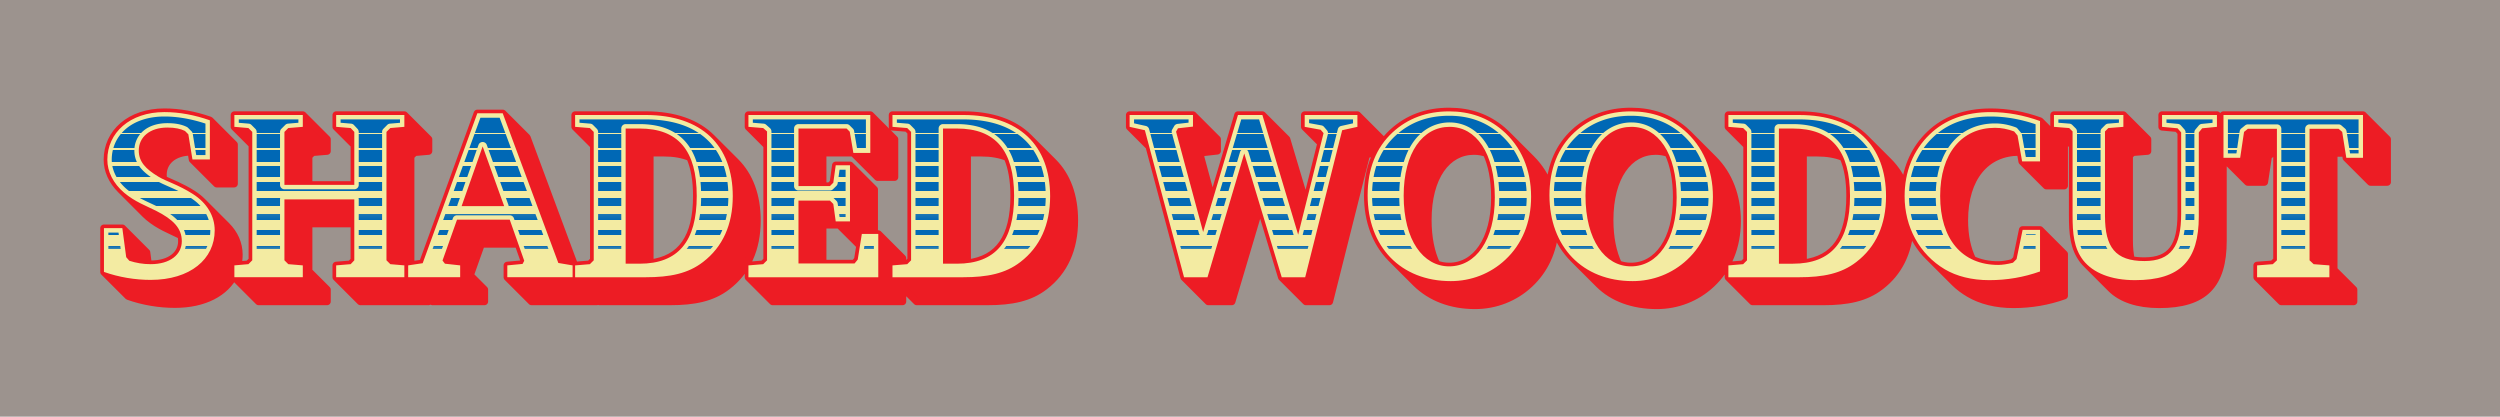
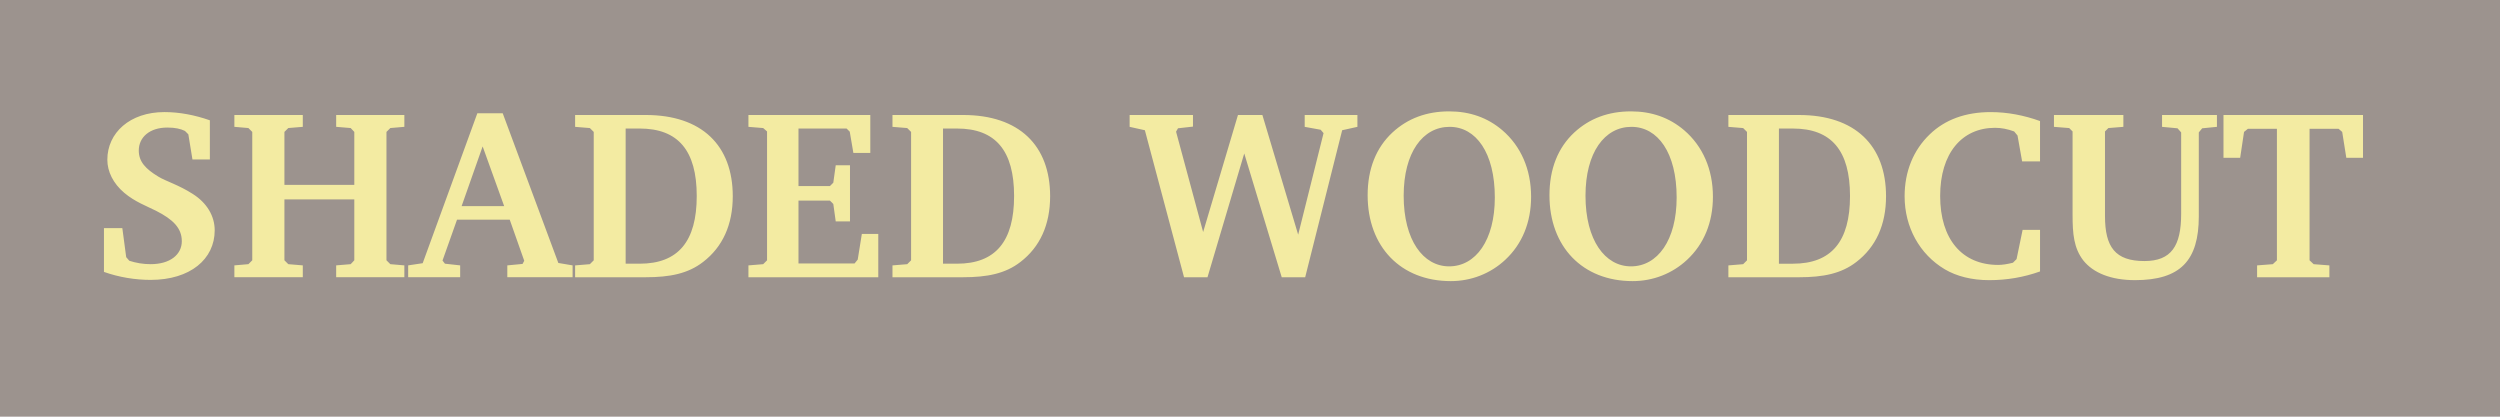
<svg xmlns="http://www.w3.org/2000/svg" xmlns:ns1="http://www.inkscape.org/namespaces/inkscape" xmlns:ns2="http://sodipodi.sourceforge.net/DTD/sodipodi-0.dtd" xmlns:xlink="http://www.w3.org/1999/xlink" width="600" height="100" id="svg40519" version="1.1" ns1:version="0.48.4 r9939" ns2:docname="Új dokumentum 4">
  <defs id="defs40521">
    <linearGradient ns1:collect="always" xlink:href="#linearGradient118855" id="linearGradient39735" gradientUnits="userSpaceOnUse" x1="6067" y1="723.238" x2="6067" y2="826.611" />
    <linearGradient id="linearGradient118855">
      <stop style="stop-color:#0068b5;stop-opacity:1;" offset="0" id="stop118857" />
      <stop id="stop118981" offset="0.08" style="stop-color:#0068b5;stop-opacity:1;" />
      <stop id="stop118979" offset="0.166" style="stop-color:#0068b5;stop-opacity:1" />
      <stop id="stop118977" offset="0.166" style="stop-color:#0068b5;stop-opacity:0" />
      <stop id="stop118967" offset="0.171" style="stop-color:#0068b5;stop-opacity:0" />
      <stop id="stop118965" offset="0.171" style="stop-color:#0068b5;stop-opacity:1;" />
      <stop id="stop118963" offset="0.249" style="stop-color:#0068b5;stop-opacity:1;" />
      <stop id="stop118961" offset="0.249" style="stop-color:#0068b5;stop-opacity:0" />
      <stop id="stop118959" offset="0.263" style="stop-color:#0068b5;stop-opacity:0" />
      <stop id="stop118957" offset="0.263" style="stop-color:#0068b5;stop-opacity:1;" />
      <stop id="stop118955" offset="0.332" style="stop-color:#0068b5;stop-opacity:1;" />
      <stop id="stop118953" offset="0.332" style="stop-color:#0068b5;stop-opacity:0" />
      <stop id="stop118951" offset="0.354" style="stop-color:#0068b5;stop-opacity:0" />
      <stop id="stop118949" offset="0.354" style="stop-color:#0068b5;stop-opacity:1;" />
      <stop id="stop118947" offset="0.415" style="stop-color:#0068b5;stop-opacity:1;" />
      <stop id="stop118945" offset="0.415" style="stop-color:#0068b5;stop-opacity:0" />
      <stop id="stop118943" offset="0.446" style="stop-color:#0068b5;stop-opacity:0" />
      <stop id="stop118941" offset="0.446" style="stop-color:#0068b5;stop-opacity:0.996;" />
      <stop id="stop118939" offset="0.498" style="stop-color:#0068b5;stop-opacity:0.996;" />
      <stop id="stop118937" offset="0.498" style="stop-color:#0068b5;stop-opacity:0" />
      <stop id="stop118935" offset="0.537" style="stop-color:#0068b5;stop-opacity:0" />
      <stop id="stop118933" offset="0.537" style="stop-color:#0068b5;stop-opacity:0.992;" />
      <stop id="stop118931" offset="0.582" style="stop-color:#0068b5;stop-opacity:0.984;" />
      <stop id="stop118929" offset="0.582" style="stop-color:#0068b5;stop-opacity:0" />
      <stop id="stop118927" offset="0.629" style="stop-color:#0068b5;stop-opacity:0" />
      <stop id="stop118925" offset="0.629" style="stop-color:#0068b5;stop-opacity:0.875;" />
      <stop id="stop118923" offset="0.665" style="stop-color:#0068b5;stop-opacity:1" />
      <stop id="stop118921" offset="0.665" style="stop-color:#0068b5;stop-opacity:0" />
      <stop id="stop118885" offset="0.72" style="stop-color:#0068b5;stop-opacity:0" />
      <stop id="stop118883" offset="0.72" style="stop-color:#0068b5;stop-opacity:1" />
      <stop id="stop118881" offset="0.748" style="stop-color:#0068b5;stop-opacity:0.984;" />
      <stop id="stop118879" offset="0.748" style="stop-color:#0068b5;stop-opacity:0" />
      <stop id="stop118877" offset="0.812" style="stop-color:#0068b5;stop-opacity:0" />
      <stop id="stop118875" offset="0.812" style="stop-color:#0068b5;stop-opacity:1" />
      <stop id="stop118873" offset="0.831" style="stop-color:#0068b5;stop-opacity:0.749;" />
      <stop id="stop118871" offset="0.831" style="stop-color:#0068b5;stop-opacity:0" />
      <stop style="stop-color:#0068b5;stop-opacity:0" offset="1" id="stop118859" />
    </linearGradient>
  </defs>
  <ns2:namedview id="base" pagecolor="#646464" bordercolor="#ffffff" borderopacity="1" ns1:pageopacity="1" ns1:pageshadow="2" ns1:zoom="1.996666666666664" ns1:cx="300.0000000000005" ns1:cy="49.99999999999964" ns1:document-units="px" ns1:current-layer="layer1" showgrid="false" ns1:showpageshadow="false" borderlayer="true" ns1:window-width="1366" ns1:window-height="709" ns1:window-x="0" ns1:window-y="27" ns1:window-maximized="1" />
  <g ns1:label="1. réteg" ns1:groupmode="layer" id="layer1" transform="translate(0,-952.362)">
    <path style="color:#000000;fill:#9c938e;fill-opacity:1;fill-rule:nonzero;stroke:none;stroke-width:0.2;marker:none;visibility:visible;display:inline;overflow:visible;enable-background:accumulate" d="m 0,952.362 600,0 0,100 -600,0 z" id="rect39748" ns1:connector-curvature="0" />
    <g id="g39730" transform="matrix(0.403,0,0,0.403,-2178.687,1038.798)">
-       <path id="path119193" d="m 6411.776,-134.476 c -0.846,-0.846 -1.729,-1.659 -2.645,-2.444 -8.784,-7.488 -19.304,-11.219 -31.688,-11.219 -13.392,0 -24.616,4.179 -33.688,12.531 -8.857,8.206 -13.819,19.361 -14.688,33.031 -2.421,-6.578 -6.107,-12.433 -10.986,-17.311 l -14.653,-14.652 c -0.824,-0.824 -1.688,-1.615 -2.581,-2.38 -8.784,-7.488 -19.304,-11.219 -31.688,-11.219 -13.392,0 -24.616,4.179 -33.688,12.531 -2.465,2.284 -4.61,4.8 -6.469,7.531 l 0,-3.469 -14.438,-14.438 -31.406,0 0,7.062 9.735,9.728 -9.016,36.054 -11.469,-38.406 -14.438,-14.438 -14.562,0 -15.188,51.094 -7.219,-26.719 1.125,-2.031 8.938,-1 0,-6.906 -14.438,-14.438 -37.719,0 0,7.062 11.629,11.628 20.777,77.935 14.438,14.438 13.969,0 16.906,-56.938 12.844,42.5 14.438,14.438 13.969,0 22.031,-87.563 6.562,-1.438 c -3.867,7.307 -5.812,15.94 -5.812,25.75 0,15.445 4.996,28.296 13.766,37.25 l 15.155,15.16 c 8.608,8.385 20.654,13.153 35.048,13.153 12.096,0 23.622,-4.48 32.406,-12.688 8.968,-8.328 14.148,-19.51 15.188,-32.625 2.471,6.948 6.336,12.859 11.198,17.716 l 14.925,14.907 c 8.343,8.333 20.438,12.689 34.564,12.689 12.096,0 23.622,-4.48 32.406,-12.688 10.08,-9.36 15.406,-22.299 15.406,-37.563 0,-14.722 -4.88,-27.546 -14.125,-36.792 z m -907.707,-13.225 c -20.592,0 -33.969,12.36 -33.969,28.344 0,6.281 2.753,12.577 8.027,17.849 l 14.673,14.669 c 0.575,0.575 1.191,1.126 1.831,1.669 6.336,5.328 13.084,7.776 18.844,10.656 0.203,0.103 0.395,0.209 0.594,0.312 0.243,1.079 0.375,2.183 0.375,3.375 0,7.92 -6.899,13.687 -18.562,13.687 -0.505,0 -1.002,-0.013 -1.5,-0.031 l -0.906,-6.969 -14.438,-14.437 -10.969,0 0,26.062 14.469,14.438 c 8.928,3.168 18.565,4.75 27.781,4.75 17.642,0 30.202,-6.922 35.438,-17.562 l 0,1.531 14.438,14.438 40.75,0 0,-7.062 -10.938,-10.93 0,-28.383 27.156,0 0,21.844 -2.156,2.312 -8.625,0.719 0,7.062 14.438,14.438 40.594,0 0,-2.281 2.281,2.281 30.969,0 0,-7.062 -8.523,-8.523 6.648,-18.696 22.031,0 3.562,10.062 -1,1.875 -9.094,0.844 0,7.062 14.438,14.438 38.875,0 0,-1.5 1.5,1.5 42.062,0 c 14.4,0 25.197,-2.151 34.125,-9.062 11.664,-8.928 17.719,-22.196 17.719,-39.187 0,-14.77 -4.44,-26.601 -12.782,-34.94 l -14.27,-14.265 c -8.795,-8.792 -22.018,-13.608 -39.229,-13.608 l -42.062,0 0,7.062 11.096,11.096 -0.002,68.373 -2.312,2.312 -8.781,0.719 0,0.969 -28.656,-77.094 -14.438,-14.438 -15.125,0 -32.562,89.281 -7.125,1.062 0,-64.812 2.312,-2.312 8.344,-0.719 0,-7.062 -14.438,-14.438 -40.594,0 0,7.062 10.795,10.795 -0.013,23.768 -27.156,0 0,-17.094 2.281,-2.312 8.656,-0.719 0,-7.062 -14.438,-14.438 -40.75,0 0,7.062 10.656,10.656 0,68.812 -2.312,2.312 -6.313,0.531 c 0.454,-1.999 0.688,-4.084 0.688,-6.25 0,-6.376 -2.6,-12.343 -7.428,-17.176 l -14.287,-14.281 c -1.639,-1.667 -3.541,-3.202 -5.691,-4.574 -6.814,-4.388 -13.049,-6.648 -17.562,-8.781 -0.163,-0.859 -0.25,-1.773 -0.25,-2.719 0,-7.864 6.4,-13.576 16.781,-13.656 l 0.75,4.562 14.438,14.438 10.375,0 0,-23.344 -14.438,-14.438 c -9.072,-3.168 -18.166,-4.875 -27.094,-4.875 z m 1066.124,101.514 c 2.521,2.522 5.457,4.647 8.595,6.517 7.056,4.176 16.101,6.469 26.469,6.469 10.512,0 20.602,-1.732 30.25,-5.188 l 0,-24.75 -14.438,-14.437 -10.375,0 -3.594,17.406 -2.156,2.156 c -3.456,0.864 -6.333,1.312 -8.781,1.312 -5.726,0 -10.866,-1.103 -15.312,-3.188 -3.138,-6.314 -4.812,-14.182 -4.812,-23.406 0,-25.488 12.96,-40.625 32.688,-40.625 0.229,0 0.459,-0.005 0.688,0 l 1,5.594 14.438,14.438 10.656,0 0,-24.062 -14.438,-14.438 c -9.648,-3.456 -19.439,-5.312 -29.375,-5.312 -14.976,0 -27.209,4.466 -36.281,13.25 -8.618,8.237 -13.663,19.145 -14.75,31.656 -2.179,-6.051 -5.514,-11.195 -9.808,-15.489 l -13.844,-13.843 c -8.872,-8.872 -22.102,-13.855 -39.474,-13.855 l -42.062,0 0,7.062 11.096,11.081 -0.002,68.388 -2.312,2.312 -8.781,0.719 0,7.062 14.438,14.438 42.062,0 c 14.4,0 25.197,-2.151 34.125,-9.062 10.712,-8.199 16.658,-20.054 17.562,-35.094 2.377,6.441 5.944,12.3 10.72,17.076 z m -551.43,-86.378 c -8.736,-8.731 -21.951,-13.418 -39.038,-13.418 l -42.062,0 0,7.062 8.781,0.719 2.312,2.312 0,76.437 -2.312,2.312 -2.781,0.219 0,-3.781 -14.438,-14.437 -2.406,0 0,-26.469 -14.438,-14.438 -8.5,0 -1.438,10.375 -2.031,2.031 -4.281,0 0,-19.844 18.219,0 0.031,0.094 14.438,14.438 10.094,0 0,-22.594 -14.438,-14.438 -72.594,0 0,7.062 11.096,11.096 -0.002,68.373 -2.312,2.312 -8.781,0.719 0,7.062 14.438,14.438 77.344,0 0,-8.438 8.438,8.438 42.062,0 c 14.4,0 25.197,-2.151 34.125,-9.062 11.664,-8.928 17.719,-22.196 17.719,-39.187 0,-14.701 -4.363,-26.525 -12.665,-34.823 z m 644.556,89.88 c 6.108,6.111 16.014,9.483 28.719,9.483 27.072,0 38.031,-11.648 38.031,-38 l 0,-49.969 0.25,-0.312 0,1 14.438,14.438 9.938,0 2.312,-15.406 2.312,-1.875 2.844,0 0,63.875 -2.469,2.312 -9.344,0.719 0,7.062 14.438,14.438 43.062,0 0,-7.062 -11.812,-11.796 0,-69.547 7,0 0.438,2.844 14.438,14.438 9.938,0 0,-25.5 -14.438,-14.438 -83.094,0 0,3.888 -3.875,-3.888 -32.688,0 0,7.062 9.188,0.844 2.188,2.469 0,48.531 c 0,19.152 -5.922,28.062 -21.906,28.062 -2.943,0 -5.551,-0.232 -7.875,-0.719 -0.783,-3.297 -1.156,-7.16 -1.156,-11.625 l 0,-50.406 2.031,-2 8.906,-0.719 0,-7.062 -14.438,-14.438 -41.312,0 0,7.062 11.094,11.094 0,41.469 c 0,11.088 0.697,19.562 6.312,26.906 0.677,0.858 1.433,1.661 2.221,2.449 z m -379.406,-81.798 c 2.649,0 5.169,0.423 7.531,1.281 3.163,6.795 4.938,15.654 4.938,26.313 0,25.488 -11.379,41.062 -27.219,41.062 -2.624,0 -5.132,-0.464 -7.5,-1.344 -3.239,-6.807 -5.125,-15.66 -5.125,-26.281 0,-25.776 11.391,-41.031 27.375,-41.031 z m 108.281,0 c 2.649,0 5.169,0.423 7.531,1.281 3.163,6.795 4.938,15.654 4.938,26.313 0,25.488 -11.379,41.062 -27.219,41.062 -2.624,0 -5.132,-0.464 -7.5,-1.344 -3.239,-6.807 -5.125,-15.66 -5.125,-26.281 0,-25.776 11.391,-41.031 27.375,-41.031 z m -599,1 8.375,0 c 5.984,0 11.148,0.913 15.531,2.719 2.661,6.046 4,13.706 4,23.031 0,24.561 -9.116,37.734 -27.906,39.969 z m 189,0 8.375,0 c 5.984,0 11.148,0.913 15.531,2.719 2.661,6.046 4,13.706 4,23.031 0,24.561 -9.116,37.734 -27.906,39.969 z m 497.812,0 8.375,0 c 5.984,0 11.148,0.913 15.531,2.719 2.661,6.046 4,13.706 4,23.031 0,24.561 -9.116,37.734 -27.906,39.969 z m -776.531,23.625 2.938,8.156 -5.812,0 z m 213.5,40 -1.875,2.281 -18.969,0 0,-23 9.788,0 12.399,12.344 z" style="fill:#ed1c24;fill-opacity:1;fill-rule:nonzero;stroke:#ed1c24;stroke-width:4.4;stroke-linecap:round;stroke-linejoin:round;stroke-miterlimit:4;stroke-opacity:1;stroke-dasharray:none;marker:none;visibility:visible;display:inline;overflow:visible;enable-background:accumulate" ns1:connector-curvature="0" ns2:nodetypes="scsccsscscccccccccccccccccccccccccccccsccsccssscssssssscccssccccccscccccccccccccccccccccccccccccscsssscccccccccccccccccccccccccccccccccsccccsccccccsscsccccccscssccccccsccsssccccccccsccssssccccccccccccccccccccccccccccccccccscssssssccccccccccccccccccccccccccccccsscsccccccccscssscsscssscsscsscscscccscscccscsccccccccccccc" />
      <path ns2:nodetypes="ccccccccccccccccccccccccccccccccccccccccccccccccccccccccccccccccccccccccccccccccccccccccccccccccccccccccccccccccccccccccccccccccccccccccccccccccccccccccccccccccccccccccccccccccccccccccccccccccccccccccccccccccccccccccccccccccccccccccccccccccccccccccccccccccccccccccccccccccccccccccccccc" ns1:connector-curvature="0" d="m 6730.33,-145.996 0,25.488 9.936,0 2.304,-15.408 2.304,-1.872 17.28,0 0,78.336 -2.448,2.304 -9.36,0.72 0,7.056 43.056,0 0,-7.056 -9.36,-0.72 -2.448,-2.304 0,-78.336 17.28,0 2.16,1.872 2.448,15.408 9.936,0 0,-25.488 -83.088,0 m -100.955,0 0,7.056 9.072,0.72 2.016,2.016 0,49.824 c 0,11.088 0.72,19.584 6.336,26.928 5.904,7.488 16.56,11.808 30.816,11.808 27.072,0 38.016,-11.664 38.016,-38.016 l 0,-49.968 2.016,-2.448 8.784,-0.864 0,-7.056 -32.688,0 0,7.056 9.216,0.864 2.16,2.448 0,48.528 c 0,19.152 -5.904,28.08 -21.888,28.08 -17.28,0 -23.472,-8.208 -23.472,-26.784 l 0,-50.4 2.016,-2.016 8.928,-0.72 0,-7.056 -41.328,0 m -8.305,93.168 0,-24.768 -10.368,0 -3.6,17.424 -2.16,2.16 c -3.456,0.864 -6.336,1.296 -8.784,1.296 -21.456,0 -34.56,-15.264 -34.56,-41.04 0,-25.488 12.96,-40.608 32.688,-40.608 3.744,0 7.488,0.72 11.376,2.16 l 2.016,2.448 2.736,15.408 10.656,0 0,-24.048 c -9.648,-3.456 -19.44,-5.328 -29.376,-5.328 -14.976,0 -27.216,4.464 -36.288,13.248 -9.792,9.36 -14.976,22.176 -14.976,36.864 0,18.432 8.928,34.56 23.904,43.488 7.056,4.176 16.128,6.48 26.496,6.48 10.512,0 20.592,-1.728 30.24,-5.184 m -143.539,-93.168 -42.048,0 0,7.056 8.784,0.72 2.304,2.304 0,76.464 -2.304,2.304 -8.784,0.72 0,7.056 42.048,0 c 14.4,0 25.2,-2.16 34.128,-9.072 11.664,-8.928 17.712,-22.176 17.712,-39.168 0,-30.24 -18.432,-48.384 -51.84,-48.384 m -11.952,8.064 8.352,0 c 22.896,0 33.984,13.104 33.984,40.176 0,27.072 -11.088,40.32 -33.984,40.32 l -8.352,0 0,-80.496 m -136.649,39.744 c 0,30.672 19.728,51.12 49.536,51.12 12.096,0 23.616,-4.464 32.4,-12.672 10.08,-9.36 15.408,-22.32 15.408,-37.584 0,-16.272 -6.048,-30.096 -17.136,-39.6 -8.784,-7.488 -19.296,-11.232 -31.68,-11.232 -13.392,0 -24.624,4.176 -33.696,12.528 -9.792,9.072 -14.832,21.744 -14.832,37.44 m 48.816,-40.752 c 15.696,0 26.928,15.408 26.928,42.048 0,25.488 -11.376,41.04 -27.216,41.04 -15.408,0 -27.072,-15.552 -27.072,-42.048 0,-25.776 11.376,-41.04 27.36,-41.04 m -157.097,40.752 c 0,30.672 19.728,51.12 49.536,51.12 12.096,0 23.616,-4.464 32.4,-12.672 10.08,-9.36 15.408,-22.32 15.408,-37.584 0,-16.272 -6.048,-30.096 -17.136,-39.6 -8.784,-7.488 -19.296,-11.232 -31.68,-11.232 -13.392,0 -24.624,4.176 -33.696,12.528 -9.792,9.072 -14.832,21.744 -14.832,37.44 m 48.816,-40.752 c 15.696,0 26.928,15.408 26.928,42.048 0,25.488 -11.376,41.04 -27.216,41.04 -15.408,0 -27.072,-15.552 -27.072,-42.048 0,-25.776 11.376,-41.04 27.36,-41.04 m -158.157,89.568 13.968,0 21.888,-73.728 22.32,73.728 13.968,0 22.032,-87.552 9.072,-2.016 0,-7.056 -31.392,0 0,7.056 9.504,1.728 1.728,2.016 -15.12,60.48 -21.312,-71.28 -14.544,0 -20.736,69.696 -16.128,-59.76 1.152,-2.016 8.928,-1.008 0,-6.912 -37.728,0 0,7.056 9.072,2.016 23.328,87.552 m -131.589,-96.624 -42.048,0 0,7.056 8.784,0.72 2.304,2.304 0,76.464 -2.304,2.304 -8.784,0.72 0,7.056 42.048,0 c 14.4,0 25.2,-2.16 34.128,-9.072 11.664,-8.928 17.712,-22.176 17.712,-39.168 0,-30.24 -18.432,-48.384 -51.84,-48.384 m -11.952,8.064 8.352,0 c 22.896,0 33.984,13.104 33.984,40.176 0,27.072 -11.088,40.32 -33.984,40.32 l -8.352,0 0,-80.496 m -115.877,88.56 77.328,0 0,-25.776 -9.792,0 -2.448,15.264 -1.872,2.304 -33.408,0 0,-37.44 18.72,0 2.016,2.016 1.44,10.368 8.496,0 0,-33.408 -8.496,0 -1.44,10.368 -2.016,2.016 -18.72,0 0,-34.272 28.656,0 1.872,1.872 2.16,12.672 10.08,0 0,-22.608 -72.576,0 0,7.056 8.784,0.72 2.304,2.016 0,76.752 -2.304,2.304 -8.784,0.72 0,7.056 m -61.171,-96.624 -42.048,0 0,7.056 8.784,0.72 2.304,2.304 0,76.464 -2.304,2.304 -8.784,0.72 0,7.056 42.048,0 c 14.4,0 25.2,-2.16 34.128,-9.072 11.664,-8.928 17.712,-22.176 17.712,-39.168 0,-30.24 -18.432,-48.384 -51.84,-48.384 m -11.952,8.064 8.352,0 c 22.896,0 33.984,13.104 33.984,40.176 0,27.072 -11.088,40.32 -33.984,40.32 l -8.352,0 0,-80.496 m -88.328,-9.072 -32.544,89.28 -8.64,1.296 0,7.056 30.96,0 0,-7.056 -9.072,-1.008 -1.44,-1.872 8.64,-24.336 31.392,0 8.64,24.48 -1.008,1.872 -9.072,0.864 0,7.056 38.88,0 0,-7.056 -8.496,-1.44 -33.12,-89.136 -15.12,0 m 3.168,19.728 12.816,35.568 -25.344,0 12.528,-35.568 m -147.854,-18.72 0,7.056 8.352,0.72 2.304,2.304 0,76.464 -2.304,2.304 -8.352,0.72 0,7.056 40.752,0 0,-7.056 -8.64,-0.72 -2.304,-2.304 0,-36.288 41.616,0 0,36.288 -2.16,2.304 -8.64,0.72 0,7.056 40.608,0 0,-7.056 -8.352,-0.72 -2.304,-2.304 0,-76.464 2.304,-2.304 8.352,-0.72 0,-7.056 -40.608,0 0,7.056 8.64,0.72 2.16,2.304 0,31.536 -41.616,0 0,-31.536 2.304,-2.304 8.64,-0.72 0,-7.056 -40.752,0 m -77.668,93.456 c 8.928,3.168 18.576,4.752 27.792,4.752 23.616,0 38.16,-12.384 38.16,-29.52 0,-8.496 -4.608,-16.272 -12.96,-21.6 -8.496,-5.472 -16.128,-7.632 -20.592,-10.368 -7.632,-4.608 -11.664,-8.928 -11.664,-15.552 0,-7.92 6.48,-13.68 16.992,-13.68 4.608,0 7.92,0.72 10.512,2.016 l 2.016,2.016 2.448,14.976 10.368,0 0,-23.328 c -9.072,-3.168 -18.144,-4.896 -27.072,-4.896 -20.592,0 -33.984,12.384 -33.984,28.368 0,7.056 3.456,14.112 10.08,19.728 6.336,5.328 13.104,7.776 18.864,10.656 10.224,5.184 15.408,10.368 15.408,18.144 0,7.92 -6.912,13.68 -18.576,13.68 -4.464,0 -8.64,-0.72 -12.672,-2.016 l -1.872,-2.16 -2.304,-17.28 -10.944,0 0,26.064" style="fill:#f3eba2;fill-opacity:1;fill-rule:nonzero;stroke:none;stroke-width:0.5;marker:none;visibility:visible;display:inline;overflow:visible;enable-background:accumulate" id="path119195" />
-       <path transform="translate(0,-875.381)" ns2:type="inkscape:offset" ns1:radius="-2.628758430480957" ns1:original="M 6269.1875 727.21875 C 6255.795513392004 727.21875 6244.540740927997 731.3980083520001 6235.46875 739.75 C 6225.676759792 748.821990928001 6220.656249999998 761.4915156959986 6220.65625 777.1875 C 6220.65625 807.8594693279999 6240.379529808003 828.3124999999999 6270.1875 828.3125 C 6282.283487904002 828.3125 6293.809758783996 823.8642417920001 6302.59375 815.65625 C 6312.673739920002 806.2962593599999 6317.999999999999 793.3264847360002 6318 778.0625 C 6318 761.7905162720004 6311.931738911998 747.9727404960004 6300.84375 738.46875 C 6292.059758784001 730.9807574880014 6281.571487616001 727.2187499999999 6269.1875 727.21875 z M 6377.46875 727.21875 C 6364.076763392001 727.21875 6352.821990928001 731.3980083519983 6343.75 739.75 C 6333.958009791998 748.8219909280014 6328.937499999999 761.4915156960005 6328.9375 777.1875 C 6328.9375 807.8594693279998 6348.660779808001 828.3125000000001 6378.46875 828.3125 C 6390.564737904001 828.3125 6402.091008783997 823.8642417920009 6410.875 815.65625 C 6420.95498992 806.2962593600009 6426.281250000001 793.3264847359994 6426.28125 778.0625 C 6426.28125 761.7905162720001 6420.212988911997 747.9727404960005 6409.125 738.46875 C 6400.341008783996 730.9807574880001 6389.852737615998 727.2187500000001 6377.46875 727.21875 z M 5504.09375 727.65625 C 5483.501770592 727.65625 5470.093750000001 740.0472659839999 5470.09375 756.03125 C 5470.09375 763.0872429440006 5473.563506624001 770.1340056159993 5480.1875 775.75 C 5486.523493664 781.0779946719992 5493.271255760002 783.52625288 5499.03125 786.40625 C 5509.255239776001 791.590244816 5514.437500000003 796.7865077760009 5514.4375 804.5625 C 5514.4375 812.4824920800007 5507.538988336004 818.2187500000003 5495.875 818.21875 C 5491.411004464001 818.21875 5487.250745967995 817.5147487039985 5483.21875 816.21875 L 5481.34375 814.0625 L 5479.03125 796.78125 L 5468.09375 796.78125 L 5468.09375 822.84375 C 5477.021741072 826.0117468320019 5486.659009216003 827.5937500000003 5495.875 827.59375 C 5519.490976384003 827.59375 5534.031249999998 815.198482864001 5534.03125 798.0625 C 5534.03125 789.5665084960001 5529.414491647998 781.7967446720003 5521.0625 776.46875 C 5512.566508496001 770.9967554719999 5504.963995536001 768.8297472639991 5500.5 766.09375 C 5492.868007631998 761.4857546079991 5488.812499999999 757.1864933760015 5488.8125 750.5625 C 5488.8125 742.6425079200004 5495.300510511998 736.8749999999997 5505.8125 736.875 C 5510.420495392002 736.875 5513.720502592 737.5790012959986 5516.3125 738.875 L 5518.34375 740.90625 L 5520.78125 755.875 L 5531.15625 755.875 L 5531.15625 732.5625 C 5522.084259071999 729.3945031680008 5513.021741072 727.6562499999999 5504.09375 727.65625 z M 6591.6875 727.65625 C 6576.711514976 727.65625 6564.478240928 732.1222587840009 6555.40625 740.90625 C 6545.614259791998 750.2662406400009 6540.437499999998 763.0932646879988 6540.4375 777.78125 C 6540.4375 796.2132315679988 6549.367764976001 812.3220089280001 6564.34375 821.25 C 6571.399742944003 825.425995824 6580.475760367999 827.7500000000001 6590.84375 827.75 C 6601.355739488 827.75 6611.414509648 826.0184965440012 6621.0625 822.5625 L 6621.0625 797.78125 L 6610.6875 797.78125 L 6607.09375 815.21875 L 6604.9375 817.375 C 6601.481503455996 818.2389991359998 6598.604247551998 818.6562499999999 6596.15625 818.65625 C 6574.700271455999 818.65625 6561.593750000002 803.4009742239999 6561.59375 777.625 C 6561.59375 752.1370254879989 6574.553269727999 737.0312499999999 6594.28125 737.03125 C 6598.025246256001 737.03125 6601.768253887999 737.7475014399998 6605.65625 739.1875 L 6607.6875 741.625 L 6610.40625 757.03125 L 6621.0625 757.03125 L 6621.0625 733 C 6611.414509648002 729.5440034559998 6601.623490064002 727.6562500000002 6591.6875 727.65625 z M 5690.4375 728.375 L 5657.90625 817.65625 L 5649.25 818.9375 L 5649.25 826 L 5680.21875 826 L 5680.21875 818.9375 L 5671.15625 817.9375 L 5669.6875 816.0625 L 5678.34375 791.75 L 5709.75 791.75 L 5718.375 816.21875 L 5717.375 818.09375 L 5708.28125 818.9375 L 5708.28125 826 L 5747.1875 826 L 5747.1875 818.9375 L 5738.6875 817.5 L 5705.5625 728.375 L 5690.4375 728.375 z M 5545.75 729.375 L 5545.75 736.4375 L 5554.09375 737.15625 L 5556.40625 739.46875 L 5556.40625 815.9375 L 5554.09375 818.21875 L 5545.75 818.9375 L 5545.75 826 L 5586.5 826 L 5586.5 818.9375 L 5577.875 818.21875 L 5575.5625 815.9375 L 5575.5625 779.65625 L 5617.1875 779.65625 L 5617.1875 815.9375 L 5615.03125 818.21875 L 5606.375 818.9375 L 5606.375 826 L 5647 826 L 5647 818.9375 L 5638.625 818.21875 L 5636.34375 815.9375 L 5636.34375 739.46875 L 5638.625 737.15625 L 5647 736.4375 L 5647 729.375 L 5606.375 729.375 L 5606.375 736.4375 L 5615.03125 737.15625 L 5617.1875 739.46875 L 5617.1875 771 L 5575.5625 771 L 5575.5625 739.46875 L 5577.875 737.15625 L 5586.5 736.4375 L 5586.5 729.375 L 5545.75 729.375 z M 5748.65625 729.375 L 5748.65625 736.4375 L 5757.46875 737.15625 L 5759.75 739.46875 L 5759.75 815.9375 L 5757.46875 818.21875 L 5748.65625 818.9375 L 5748.65625 826 L 5790.71875 826 C 5805.118735600002 826 5815.915758928003 823.8494930880025 5824.84375 816.9375 C 5836.507738336002 808.0095089280021 5842.562500000001 794.7732330080011 5842.5625 777.78125 C 5842.5625 747.54128024 5824.126716592 729.3750000000001 5790.71875 729.375 L 5748.65625 729.375 z M 5851.875 729.375 L 5851.875 736.4375 L 5860.6875 737.15625 L 5862.96875 739.1875 L 5862.96875 815.9375 L 5860.6875 818.21875 L 5851.875 818.9375 L 5851.875 826 L 5929.21875 826 L 5929.21875 800.21875 L 5919.4375 800.21875 L 5916.96875 815.5 L 5915.09375 817.8125 L 5881.6875 817.8125 L 5881.6875 780.375 L 5900.40625 780.375 L 5902.4375 782.375 L 5903.875 792.75 L 5912.375 792.75 L 5912.375 759.34375 L 5903.875 759.34375 L 5902.4375 769.71875 L 5900.40625 771.71875 L 5881.6875 771.71875 L 5881.6875 737.4375 L 5910.34375 737.4375 L 5912.21875 739.3125 L 5914.375 752 L 5924.46875 752 L 5924.46875 729.375 L 5851.875 729.375 z M 5937.65625 729.375 L 5937.65625 736.4375 L 5946.46875 737.15625 L 5948.75 739.46875 L 5948.75 815.9375 L 5946.46875 818.21875 L 5937.65625 818.9375 L 5937.65625 826 L 5979.71875 826 C 5994.1187356 826 6004.915758927998 823.8494930880014 6013.84375 816.9375 C 6025.507738336001 808.0095089280003 6031.5625 794.7732330080006 6031.5625 777.78125 C 6031.5625 747.5412802400001 6013.126716591999 729.3749999999999 5979.71875 729.375 L 5937.65625 729.375 z M 6078.90625 729.375 L 6078.90625 736.4375 L 6087.96875 738.46875 L 6111.3125 826 L 6125.28125 826 L 6147.15625 752.28125 L 6169.46875 826 L 6183.4375 826 L 6205.46875 738.46875 L 6214.5625 736.4375 L 6214.5625 729.375 L 6183.15625 729.375 L 6183.15625 736.4375 L 6192.65625 738.15625 L 6194.40625 740.1875 L 6179.28125 800.65625 L 6157.96875 729.375 L 6143.40625 729.375 L 6122.6875 799.09375 L 6106.5625 739.3125 L 6107.71875 737.3125 L 6116.625 736.3125 L 6116.625 729.375 L 6078.90625 729.375 z M 6435.46875 729.375 L 6435.46875 736.4375 L 6444.28125 737.15625 L 6446.5625 739.46875 L 6446.5625 815.9375 L 6444.28125 818.21875 L 6435.46875 818.9375 L 6435.46875 826 L 6477.53125 826 C 6491.9312356 826 6502.728258928001 823.8494930880005 6511.65625 816.9375 C 6523.320238336001 808.0095089280003 6529.374999999999 794.7732330080012 6529.375 777.78125 C 6529.375 747.5412802400004 6510.939216592004 729.3749999999998 6477.53125 729.375 L 6435.46875 729.375 z M 6629.375 729.375 L 6629.375 736.4375 L 6638.4375 737.15625 L 6640.46875 739.1875 L 6640.46875 789 C 6640.46875 800.0879889119999 6641.196505615999 808.5935073439995 6646.8125 815.9375 C 6652.716494096001 823.4254925119999 6663.369014256004 827.75 6677.625 827.75 C 6704.696972927999 827.75 6715.625000000001 816.0707236479997 6715.625 789.71875 L 6715.625 739.75 L 6717.65625 737.3125 L 6726.4375 736.4375 L 6726.4375 729.375 L 6693.75 729.375 L 6693.75 736.4375 L 6702.96875 737.3125 L 6705.125 739.75 L 6705.125 788.28125 C 6705.125 807.433230848 6699.202734016003 816.3750000000001 6683.21875 816.375 C 6665.938767280001 816.375 6659.749999999999 808.1384814239987 6659.75 789.5625 L 6659.75 739.1875 L 6661.78125 737.15625 L 6670.6875 736.4375 L 6670.6875 729.375 L 6629.375 729.375 z M 6730.34375 729.375 L 6730.34375 754.875 L 6740.28125 754.875 L 6742.5625 739.46875 L 6744.875 737.59375 L 6762.15625 737.59375 L 6762.15625 815.9375 L 6759.71875 818.21875 L 6750.34375 818.9375 L 6750.34375 826 L 6793.40625 826 L 6793.40625 818.9375 L 6784.03125 818.21875 L 6781.59375 815.9375 L 6781.59375 737.59375 L 6798.875 737.59375 L 6801.03125 739.46875 L 6803.46875 754.875 L 6813.40625 754.875 L 6813.40625 729.375 L 6730.34375 729.375 z M 6269.46875 736.4375 C 6285.164734303996 736.4375 6296.406250000002 751.860026639999 6296.40625 778.5 C 6296.40625 803.9879745119988 6285.027484160004 819.5312499999999 6269.1875 819.53125 C 6253.779515408003 819.53125 6242.09375 803.9647235039989 6242.09375 777.46875 C 6242.09375 751.6927757759988 6253.484765984002 736.4375000000001 6269.46875 736.4375 z M 6377.75 736.4375 C 6393.445984303999 736.4375 6404.687499999999 751.860026639999 6404.6875 778.5 C 6404.6875 803.9879745119988 6393.30873416 819.5312499999999 6377.46875 819.53125 C 6362.060765407997 819.53125 6350.375 803.9647235039989 6350.375 777.46875 C 6350.375 751.6927757759988 6361.766015984003 736.4375000000001 6377.75 736.4375 z M 5778.78125 737.4375 L 5787.125 737.4375 C 5810.020977104 737.4375 5821.093750000001 750.5530270720008 5821.09375 777.625 C 5821.09375 804.6969729280014 5810.020977103999 817.9375000000003 5787.125 817.9375 L 5778.78125 817.9375 L 5778.78125 737.4375 z M 5967.78125 737.4375 L 5976.125 737.4375 C 5999.020977103999 737.4375 6010.093750000001 750.5530270719996 6010.09375 777.625 C 6010.09375 804.6969729280009 5999.020977103998 817.9375000000003 5976.125 817.9375 L 5967.78125 817.9375 L 5967.78125 737.4375 z M 6465.59375 737.4375 L 6473.9375 737.4375 C 6496.833477104003 737.4375 6507.906250000001 750.5530270720003 6507.90625 777.625 C 6507.90625 804.6969729280013 6496.833477103994 817.9374999999999 6473.9375 817.9375 L 6465.59375 817.9375 L 6465.59375 737.4375 z M 5693.59375 748.09375 L 5706.4375 783.6875 L 5681.09375 783.6875 L 5693.59375 748.09375 z " style="fill:url(#linearGradient39735);fill-opacity:1;fill-rule:nonzero;stroke:none;stroke-width:4.4;marker:none;visibility:visible;display:inline;overflow:visible" id="path119197" d="m 6269.188,729.844 c -12.845,0 -23.341,3.93 -31.938,11.844 -9.226,8.547 -13.969,20.365 -13.969,35.5 0,14.773 4.71,26.843 12.844,35.25 8.134,8.407 19.76,13.25 34.062,13.25 11.452,0 22.333,-4.189 30.625,-11.938 a 2.629,2.629 0 0 1 0,-0.031 c 9.531,-8.85 14.563,-21.004 14.562,-35.656 0,-15.618 -5.758,-28.601 -16.25,-37.594 -8.329,-7.1 -18.086,-10.625 -29.938,-10.625 z m 108.281,0 c -12.845,0 -23.341,3.93 -31.938,11.844 -9.226,8.547 -13.969,20.365 -13.969,35.5 0,14.773 4.71,26.843 12.844,35.25 8.134,8.407 19.76,13.25 34.062,13.25 11.452,0 22.333,-4.189 30.625,-11.938 a 2.629,2.629 0 0 1 0,-0.031 c 9.531,-8.85 14.562,-21.004 14.562,-35.656 0,-15.618 -5.758,-28.601 -16.25,-37.594 -8.329,-7.1 -18.086,-10.625 -29.938,-10.625 z m -873.375,0.438 c -19.537,0 -31.375,11.236 -31.375,25.75 0,6.194 3.014,12.511 9.156,17.719 5.936,4.992 12.382,7.332 18.344,10.312 5.268,2.671 9.39,5.403 12.312,8.719 2.923,3.315 4.531,7.309 4.531,11.781 0,4.723 -2.173,9.007 -5.938,11.875 -3.765,2.868 -8.987,4.406 -15.25,4.406 -4.74,0 -9.199,-0.753 -13.469,-2.125 A 2.629,2.629 0 0 1 5481.25,817.938 l -1.875,-2.156 a 2.629,2.629 0 0 1 -0.625,-1.375 l -2,-15 -6.031,0 0,21.5 c 8.14,2.669 16.833,4.063 25.156,4.062 11.348,0 20.298,-2.996 26.312,-7.781 6.015,-4.785 9.219,-11.301 9.219,-19.125 0,-7.544 -4.005,-14.434 -11.75,-19.375 a 2.629,2.629 0 0 1 -0.031,0 c -8.15,-5.249 -15.399,-7.244 -20.469,-10.344 -0.008,-0.005 -0.023,0.005 -0.031,0 -3.938,-2.38 -7.101,-4.76 -9.375,-7.625 -2.279,-2.871 -3.562,-6.308 -3.562,-10.156 0,-4.678 1.997,-8.943 5.5,-11.844 3.503,-2.901 8.388,-4.469 14.125,-4.469 4.876,0 8.638,0.756 11.688,2.281 a 2.629,2.629 0 0 1 0.656,0.5 l 2.031,2.031 a 2.629,2.629 0 0 1 0.75,1.406 l 2.094,12.781 5.5,0 0,-18.75 c -8.245,-2.706 -16.42,-4.219 -24.438,-4.219 z m 1087.594,0 c -14.453,0 -25.894,4.228 -34.438,12.5 a 2.629,2.629 0 0 1 -0.031,0.031 c -9.259,8.851 -14.156,20.898 -14.156,34.969 0,17.583 8.449,32.768 22.625,41.219 6.574,3.89 15.181,6.125 25.156,6.125 9.594,0 18.762,-1.546 27.594,-4.5 l 0,-20.219 -5.625,0 -3.156,15.344 a 2.629,2.629 0 0 1 -0.719,1.312 l -2.156,2.156 a 2.629,2.629 0 0 1 -1.219,0.719 c -3.596,0.899 -6.66,1.344 -9.406,1.344 -11.351,0 -20.878,-4.147 -27.344,-11.781 -6.466,-7.635 -9.844,-18.541 -9.844,-31.875 0,-13.19 3.341,-23.978 9.531,-31.531 6.19,-7.554 15.246,-11.687 25.781,-11.688 4.079,0 8.144,0.78 12.281,2.312 a 2.629,2.629 0 0 1 1.125,0.781 l 2.031,2.438 a 2.629,2.629 0 0 1 0.562,1.219 l 2.344,13.25 5.812,0 0,-19.5 c -8.831,-2.979 -17.741,-4.625 -26.75,-4.625 z M 5692.281,731 5660.375,818.562 a 2.629,2.629 0 0 1 -2.094,1.688 l -6.406,0.938 0,2.188 25.719,0 0,-2.062 -6.719,-0.75 a 2.629,2.629 0 0 1 -1.781,-1 l -1.469,-1.875 a 2.629,2.629 0 0 1 -0.406,-2.5 l 8.656,-24.312 a 2.629,2.629 0 0 1 2.469,-1.75 l 31.406,0 a 2.629,2.629 0 0 1 2.469,1.75 l 8.625,24.469 a 2.629,2.629 0 0 1 -0.156,2.125 l -1,1.875 a 2.629,2.629 0 0 1 -2.062,1.375 l -6.719,0.625 0,2.031 33.656,0 0,-2.219 -6.312,-1.062 a 2.629,2.629 0 0 1 -2.031,-1.688 l -32.5,-87.406 -11.438,0 z m -143.906,1 0,2.031 5.938,0.5 a 2.629,2.629 0 0 1 1.625,0.781 l 2.312,2.312 a 2.629,2.629 0 0 1 0.781,1.844 l 0,76.469 a 2.629,2.629 0 0 1 -0.781,1.875 l -2.312,2.281 a 2.629,2.629 0 0 1 -1.625,0.75 l -5.938,0.5 0,2.031 35.5,0 0,-2 -6.219,-0.531 a 2.629,2.629 0 0 1 -1.625,-0.75 l -2.312,-2.281 a 2.629,2.629 0 0 1 -0.781,-1.875 l 0,-36.281 a 2.629,2.629 0 0 1 2.625,-2.625 l 41.625,0 a 2.629,2.629 0 0 1 2.625,2.625 l 0,36.281 a 2.629,2.629 0 0 1 -0.719,1.812 l -2.156,2.281 a 2.629,2.629 0 0 1 -1.688,0.812 l -6.25,0.531 0,2 35.375,0 0,-2.031 -5.969,-0.5 a 2.629,2.629 0 0 1 -1.625,-0.781 L 5634.5,817.781 a 2.629,2.629 0 0 1 -0.781,-1.844 l 0,-76.469 a 2.629,2.629 0 0 1 0.75,-1.844 l 2.281,-2.312 a 2.629,2.629 0 0 1 1.656,-0.781 l 5.969,-0.5 0,-2.031 -35.375,0 0,2 6.25,0.531 a 2.629,2.629 0 0 1 1.719,0.844 l 2.156,2.312 a 2.629,2.629 0 0 1 0.688,1.781 l 0,31.531 a 2.629,2.629 0 0 1 -2.625,2.625 l -41.625,0 a 2.629,2.629 0 0 1 -2.625,-2.625 l 0,-31.531 a 2.629,2.629 0 0 1 0.781,-1.844 l 2.312,-2.312 a 2.629,2.629 0 0 1 1.625,-0.781 L 5583.875,734 l 0,-2 -35.5,0 z m 202.906,0 0,2 6.406,0.531 a 2.629,2.629 0 0 1 1.656,0.781 l 2.281,2.312 a 2.629,2.629 0 0 1 0.75,1.844 l 0,76.469 a 2.629,2.629 0 0 1 -0.781,1.844 l -2.281,2.281 a 2.629,2.629 0 0 1 -1.625,0.781 l -6.406,0.531 0,2 39.438,0 c 14.138,0 24.206,-2.086 32.531,-8.531 11.017,-8.433 16.688,-20.695 16.688,-37.062 0,-14.586 -4.368,-25.863 -12.562,-33.625 -8.194,-7.762 -20.429,-12.156 -36.656,-12.156 l -39.438,0 z m 103.219,0 0,2 6.406,0.531 a 2.629,2.629 0 0 1 1.531,0.656 l 2.281,2.031 a 2.629,2.629 0 0 1 0.875,1.969 l 0,76.75 a 2.629,2.629 0 0 1 -0.781,1.844 l -2.281,2.281 a 2.629,2.629 0 0 1 -1.625,0.781 l -6.406,0.531 0,2 72.094,0 0,-20.531 -4.906,0 -2.125,13.062 a 2.629,2.629 0 0 1 -0.562,1.25 l -1.875,2.312 a 2.629,2.629 0 0 1 -2.031,0.969 l -33.406,0 a 2.629,2.629 0 0 1 -2.625,-2.625 l 0,-37.438 a 2.629,2.629 0 0 1 2.625,-2.625 l 18.719,0 a 2.629,2.629 0 0 1 1.844,0.75 l 2.031,2 a 2.629,2.629 0 0 1 0.75,1.5 l 1.125,8.125 3.594,0 0,-28.156 -3.594,0 -1.125,8.125 a 2.629,2.629 0 0 1 -0.75,1.5 l -2.031,2 a 2.629,2.629 0 0 1 -1.844,0.75 l -18.719,0 a 2.629,2.629 0 0 1 -2.625,-2.625 l 0,-34.281 a 2.629,2.629 0 0 1 2.625,-2.625 l 28.656,0 a 2.629,2.629 0 0 1 1.844,0.781 l 1.875,1.875 a 2.629,2.629 0 0 1 0.75,1.406 l 1.781,10.5 5.25,0 0,-17.375 -67.344,0 z m 85.781,0 0,2 6.406,0.531 a 2.629,2.629 0 0 1 1.656,0.781 l 2.281,2.312 a 2.629,2.629 0 0 1 0.75,1.844 l 0,76.469 a 2.629,2.629 0 0 1 -0.781,1.844 l -2.281,2.281 a 2.629,2.629 0 0 1 -1.625,0.781 l -6.406,0.531 0,2 39.438,0 c 14.138,0 24.206,-2.086 32.531,-8.531 11.017,-8.433 16.688,-20.695 16.688,-37.062 0,-14.586 -4.368,-25.863 -12.562,-33.625 -8.194,-7.762 -20.429,-12.156 -36.656,-12.156 l -39.438,0 z m 141.25,0 0,2.344 7,1.562 a 2.629,2.629 0 0 1 1.969,1.875 l 22.812,85.594 10,0 21.312,-71.844 a 2.629,2.629 0 0 1 5.062,0 l 21.75,71.844 9.938,0 21.531,-85.562 a 2.629,2.629 0 0 1 2,-1.906 l 7.031,-1.562 0,-2.344 -26.156,0 0,2.219 7.344,1.344 a 2.629,2.629 0 0 1 1.531,0.875 l 1.75,2.031 a 2.629,2.629 0 0 1 0.562,2.344 l -15.125,60.469 a 2.629,2.629 0 0 1 -5.094,0.125 L 6156,732 l -10.625,0 -20.156,67.844 a 2.629,2.629 0 0 1 -5.062,-0.062 L 6104.031,740 a 2.629,2.629 0 0 1 0.25,-2 l 1.156,-2 a 2.629,2.629 0 0 1 2,-1.312 l 6.562,-0.75 0,-1.938 -32.469,0 z m 356.562,0 0,2 6.406,0.531 a 2.629,2.629 0 0 1 1.656,0.781 l 2.281,2.312 a 2.629,2.629 0 0 1 0.75,1.844 l 0,76.469 a 2.629,2.629 0 0 1 -0.781,1.844 l -2.281,2.281 a 2.629,2.629 0 0 1 -1.625,0.781 l -6.406,0.531 0,2 39.438,0 c 14.138,0 24.206,-2.086 32.531,-8.531 11.017,-8.433 16.688,-20.695 16.688,-37.062 0,-14.586 -4.368,-25.863 -12.562,-33.625 -8.194,-7.762 -20.429,-12.156 -36.656,-12.156 l -39.438,0 z M 6632,732 l 0,2 6.656,0.531 a 2.629,2.629 0 0 1 1.625,0.781 l 2.031,2.031 a 2.629,2.629 0 0 1 0.781,1.844 l 0,49.812 c 0,10.954 0.718,18.667 5.781,25.312 0.009,0.011 0.022,0.02 0.031,0.031 5.263,6.647 15.017,10.781 28.719,10.781 13.158,0 21.831,-2.806 27.281,-8.344 5.45,-5.537 8.094,-14.25 8.094,-27.062 l 0,-49.969 a 2.629,2.629 0 0 1 0.594,-1.688 l 2.031,-2.438 a 2.629,2.629 0 0 1 1.781,-0.938 l 6.406,-0.625 0,-2.062 -27.438,0 0,2.031 6.844,0.656 a 2.629,2.629 0 0 1 1.719,0.875 l 2.156,2.438 a 2.629,2.629 0 0 1 0.656,1.75 l 0,48.531 c 0,9.847 -1.438,17.449 -5.469,22.812 -4.03,5.364 -10.58,7.906 -19.062,7.906 -9.058,0 -15.89,-2.26 -20.219,-7.375 -4.328,-5.115 -5.875,-12.483 -5.875,-22.062 l 0,-50.375 a 2.629,2.629 0 0 1 0.781,-1.844 l 2.031,-2.031 a 2.629,2.629 0 0 1 1.625,-0.781 l 6.5,-0.531 0,-2 -36.062,0 z m 100.969,0 0,20.25 5.062,0 1.938,-13.156 a 2.629,2.629 0 0 1 0.938,-1.656 l 2.312,-1.875 a 2.629,2.629 0 0 1 1.656,-0.594 l 17.281,0 a 2.629,2.629 0 0 1 2.625,2.625 l 0,78.344 a 2.629,2.629 0 0 1 -0.844,1.906 L 6761.5,820.125 a 2.629,2.629 0 0 1 -1.594,0.719 l -6.938,0.531 0,2 37.812,0 0,-2 -6.938,-0.531 A 2.629,2.629 0 0 1 6782.25,820.125 l -2.438,-2.281 a 2.629,2.629 0 0 1 -0.844,-1.906 l 0,-78.344 a 2.629,2.629 0 0 1 2.625,-2.625 l 17.281,0 a 2.629,2.629 0 0 1 1.719,0.656 l 2.156,1.875 a 2.629,2.629 0 0 1 0.875,1.562 l 2.094,13.188 5.062,0 0,-20.25 -77.812,0 z m -463.5,1.812 c 8.709,0 16.368,4.445 21.531,12.219 5.163,7.774 8.031,18.779 8.031,32.469 0,13.135 -2.904,23.91 -8.125,31.562 -5.221,7.652 -12.939,12.094 -21.719,12.094 -8.589,0 -16.264,-4.469 -21.5,-12.25 -5.236,-7.781 -8.219,-18.803 -8.219,-32.438 0,-13.275 2.906,-24.065 8.156,-31.688 5.25,-7.623 13.015,-11.969 21.844,-11.969 z m 108.281,0 c 8.709,0 16.368,4.445 21.531,12.219 5.163,7.774 8.031,18.779 8.031,32.469 0,13.135 -2.904,23.91 -8.125,31.562 -5.221,7.652 -12.939,12.094 -21.719,12.094 -8.589,0 -16.264,-4.469 -21.5,-12.25 -5.236,-7.781 -8.219,-18.803 -8.219,-32.438 0,-13.275 2.906,-24.065 8.156,-31.688 5.25,-7.623 13.015,-11.969 21.844,-11.969 z m -599.156,1 a 2.629,2.629 0 0 1 0.188,0 l 8.344,0 c 11.95,0 21.397,3.542 27.594,10.875 6.197,7.333 9,18.043 9,31.938 0,13.894 -2.806,24.636 -9,32 -6.194,7.364 -15.639,10.938 -27.594,10.938 l -8.344,0 a 2.629,2.629 0 0 1 -2.625,-2.625 l 0,-80.5 a 2.629,2.629 0 0 1 2.438,-2.625 z m 189,0 a 2.629,2.629 0 0 1 0.188,0 l 8.344,0 c 11.95,0 21.397,3.542 27.594,10.875 6.197,7.333 9,18.043 9,31.938 0,13.894 -2.806,24.636 -9,32 -6.194,7.364 -15.639,10.938 -27.594,10.938 l -8.344,0 a 2.629,2.629 0 0 1 -2.625,-2.625 l 0,-80.5 a 2.629,2.629 0 0 1 2.438,-2.625 z m 497.812,0 a 2.629,2.629 0 0 1 0.188,0 l 8.344,0 c 11.95,0 21.397,3.542 27.594,10.875 6.197,7.333 9,18.043 9,31.938 0,13.894 -2.806,24.636 -9,32 -6.194,7.364 -15.639,10.937 -27.594,10.938 l -8.344,0 a 2.629,2.629 0 0 1 -2.625,-2.625 l 0,-80.5 a 2.629,2.629 0 0 1 2.438,-2.625 z M 5693.5,745.469 a 2.629,2.629 0 0 1 2.562,1.719 l 12.844,35.594 a 2.629,2.629 0 0 1 -2.469,3.531 l -25.344,0 a 2.629,2.629 0 0 1 -2.469,-3.5 l 12.5,-35.594 a 2.629,2.629 0 0 1 2.375,-1.75 z" />
    </g>
  </g>
</svg>